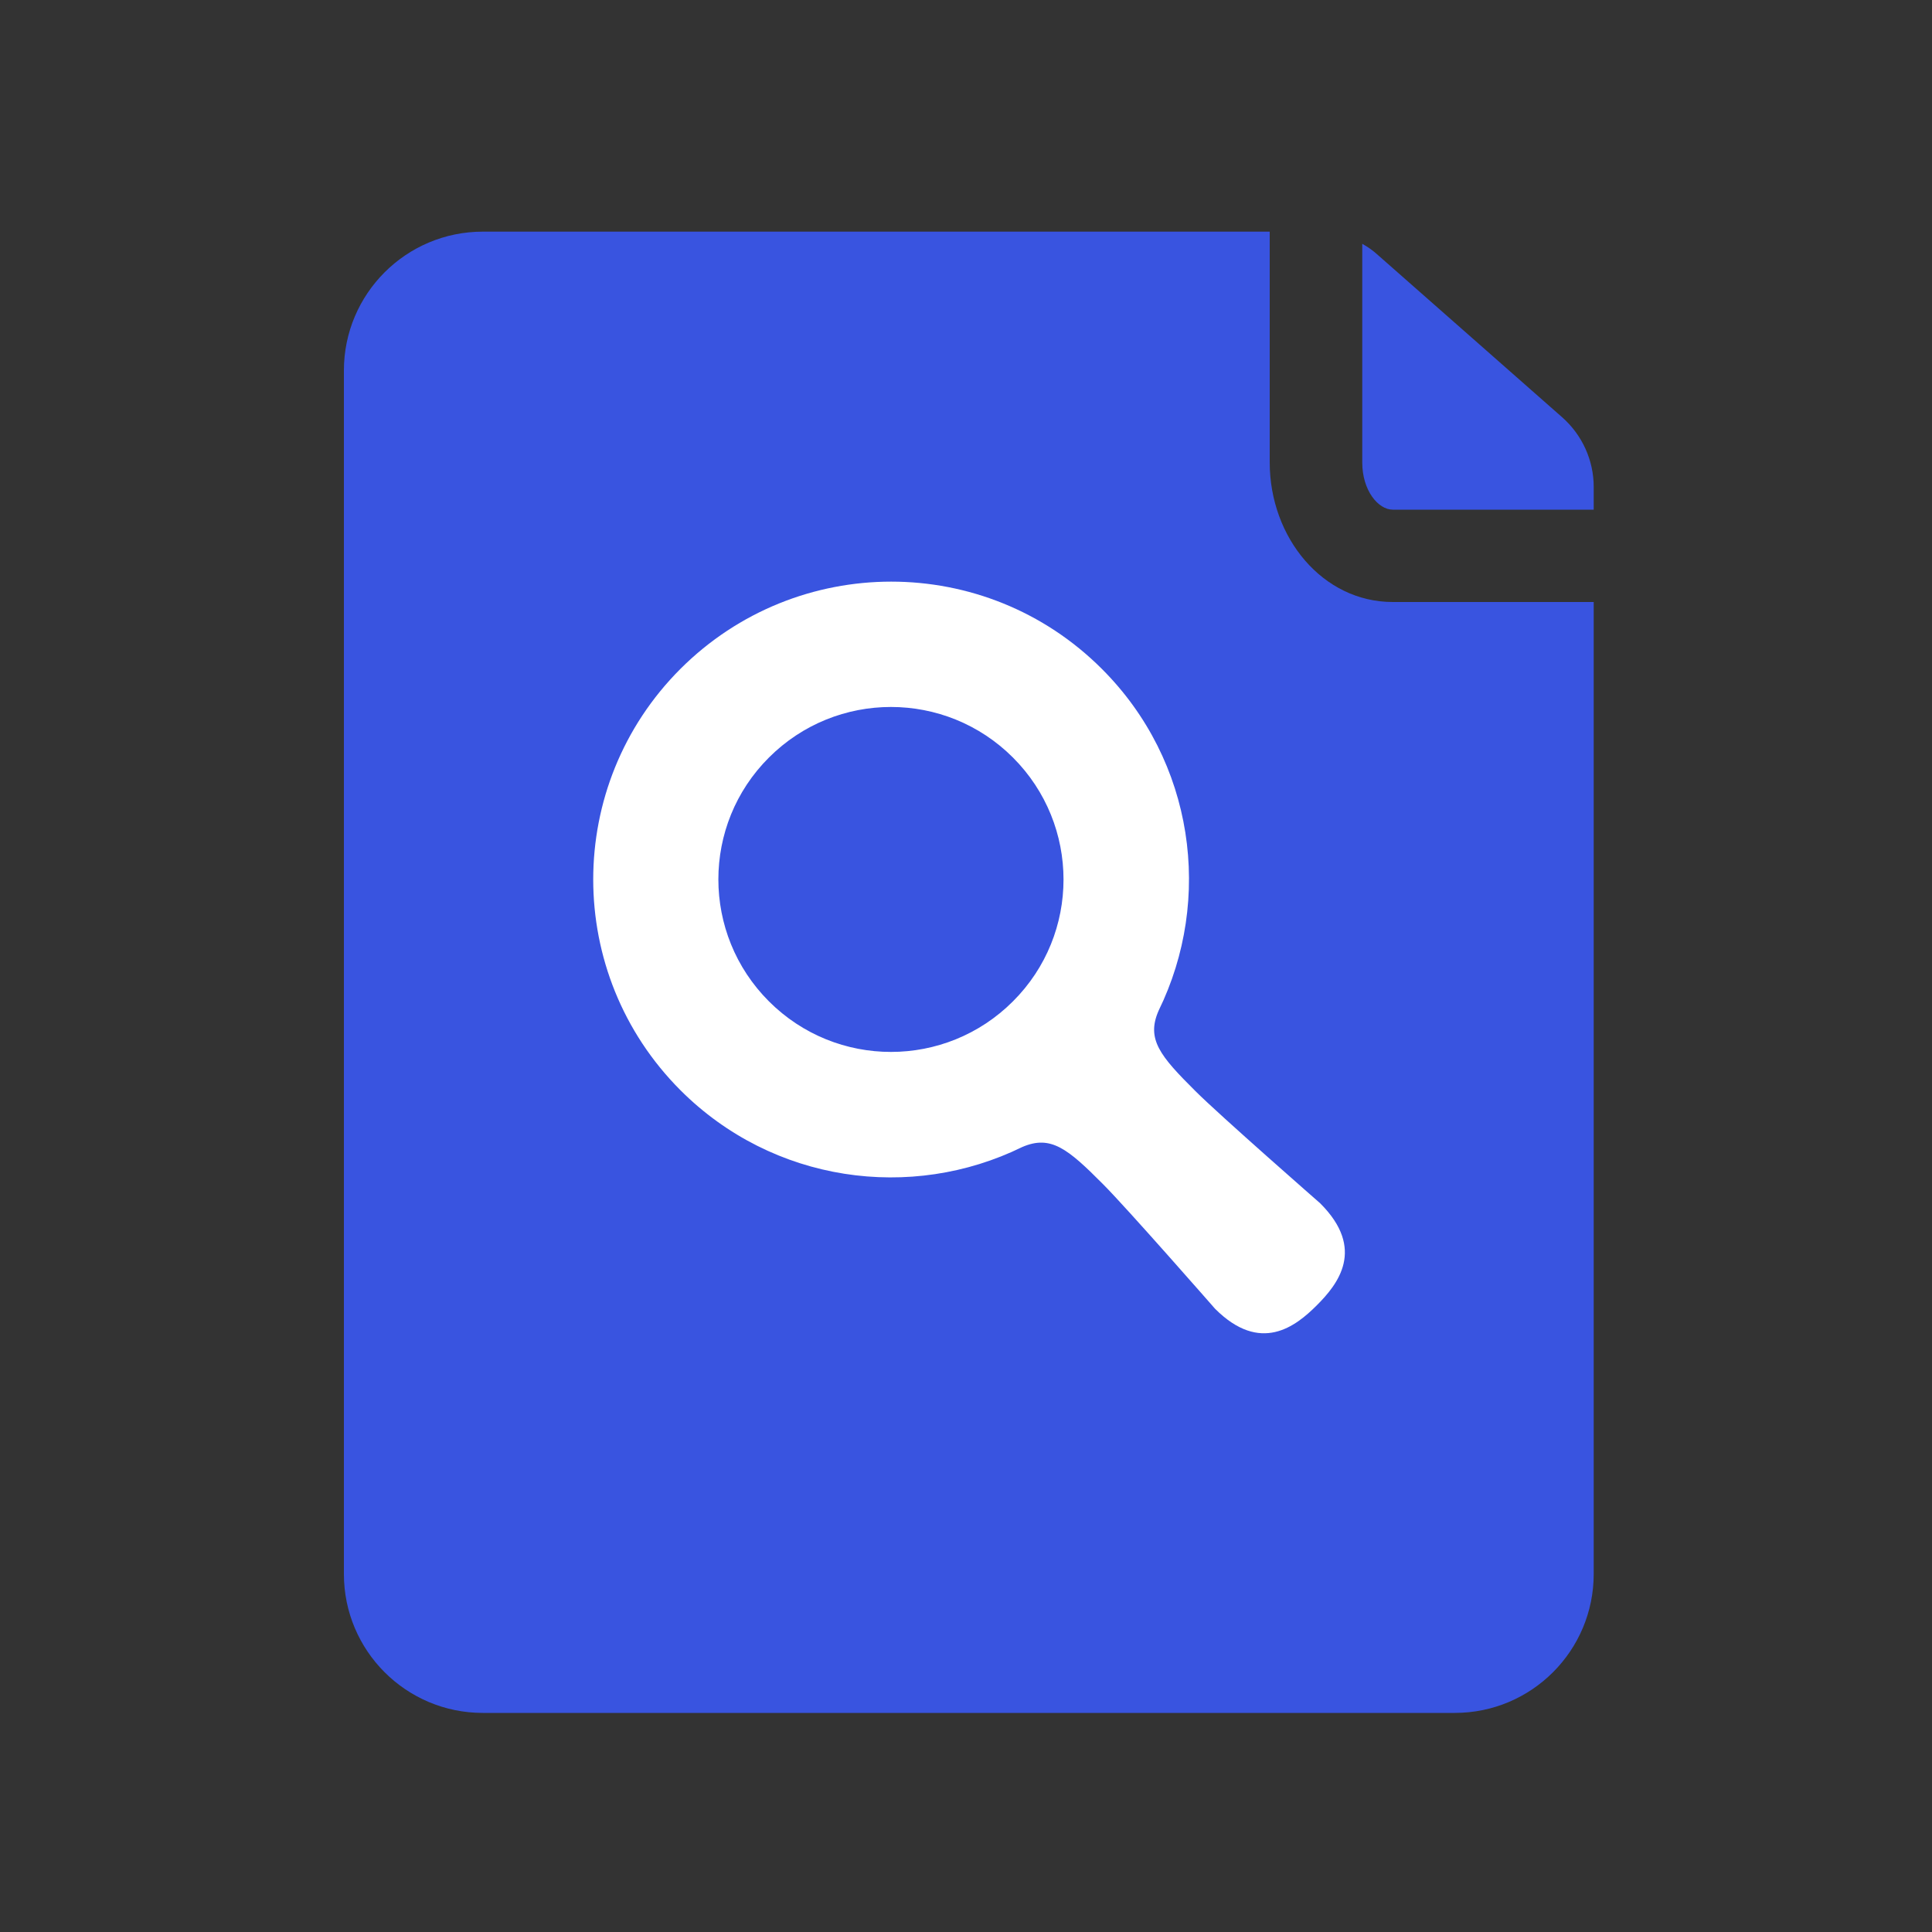
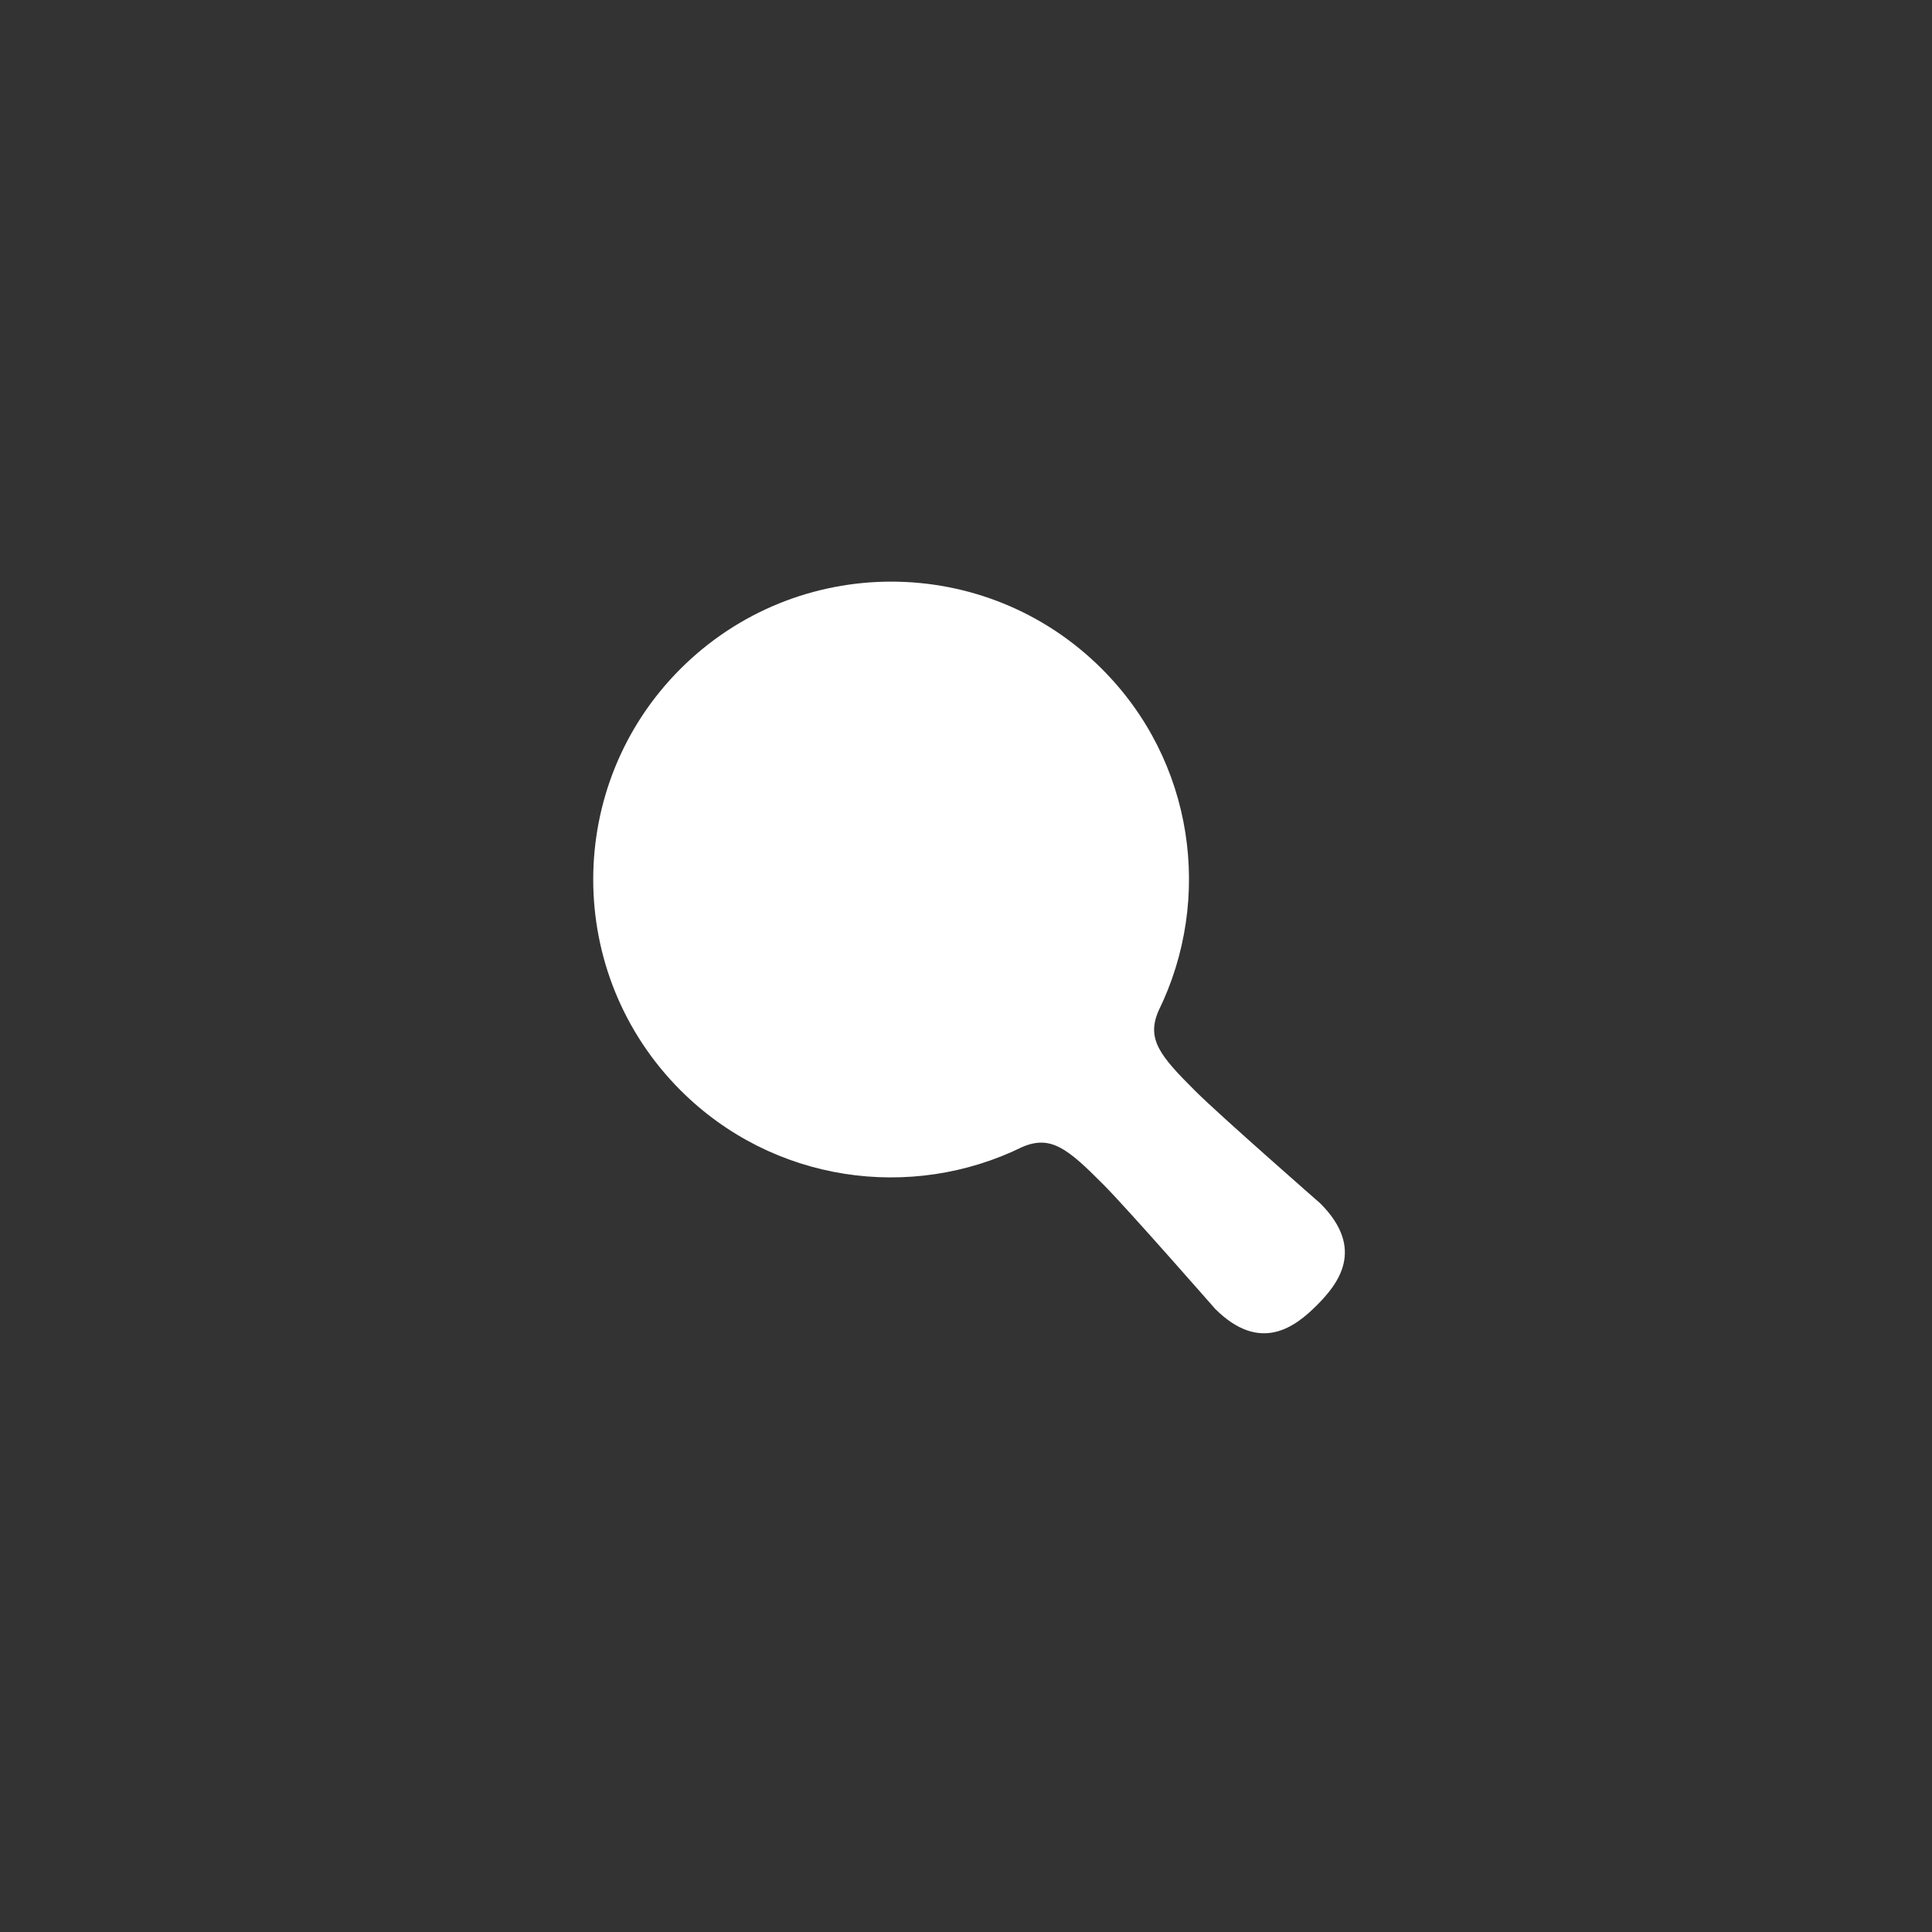
<svg xmlns="http://www.w3.org/2000/svg" id="Layer_1" viewBox="0 0 100 100">
  <rect x="0" y="0" width="100" height="100" fill="#333333" stroke="none" />
  <defs>
    <style>
      .cls-1 {
        fill: #fff;
      }

      .cls-2 {
        fill: #3954e0;
      }
    </style>
  </defs>
  <g id="icons">
    <g id="ui-gambling-website-lined-icnos-casinoshunter">
      <g id="_x31_">
-         <path id="document" class="cls-2" d="M65.72,12v11.93c0,3.9,2.74,7.23,6.37,7.23h10.4s0,50.31,0,50.31c0,3.97-3.22,7.19-7.19,7.19H24.99c-3.97,0-7.19-3.22-7.19-7.19V19.18c0-3.97,3.22-7.19,7.19-7.19h40.73ZM70.51,12.62c.29.16.56.35.81.58l9.54,8.4c1.03.91,1.63,2.22,1.63,3.6v1.18h-10.4c-.76,0-1.58-1-1.58-2.44v-11.31Z" />
-       </g>
+         </g>
    </g>
  </g>
-   <path class="cls-1" d="M68.33,62.28s-5.21-4.56-6.45-5.8c-1.83-1.82-2.56-2.69-1.91-4.17,2.82-5.76,1.85-12.91-2.94-17.69-6.02-6.02-15.78-6.02-21.81,0-6.02,6.02-6.02,15.78,0,21.81,4.79,4.79,11.94,5.76,17.69,2.94,1.48-.64,2.36.09,4.18,1.92,1.24,1.24,5.8,6.45,5.8,6.45,2.36,2.36,4.18.91,5.27-.18,1.09-1.09,2.54-2.91.18-5.27ZM52.43,51.83c-3.49,3.49-9.14,3.49-12.63,0-3.49-3.49-3.49-9.14,0-12.62,3.49-3.49,9.14-3.49,12.63,0,3.49,3.49,3.49,9.14,0,12.62Z" />
+   <path class="cls-1" d="M68.33,62.28s-5.21-4.56-6.45-5.8c-1.83-1.82-2.56-2.69-1.91-4.17,2.82-5.76,1.85-12.91-2.94-17.69-6.02-6.02-15.78-6.02-21.81,0-6.02,6.02-6.02,15.78,0,21.81,4.79,4.79,11.94,5.76,17.69,2.94,1.48-.64,2.36.09,4.18,1.92,1.24,1.24,5.8,6.45,5.8,6.45,2.36,2.36,4.18.91,5.27-.18,1.09-1.09,2.54-2.91.18-5.27ZM52.43,51.83Z" />
</svg>